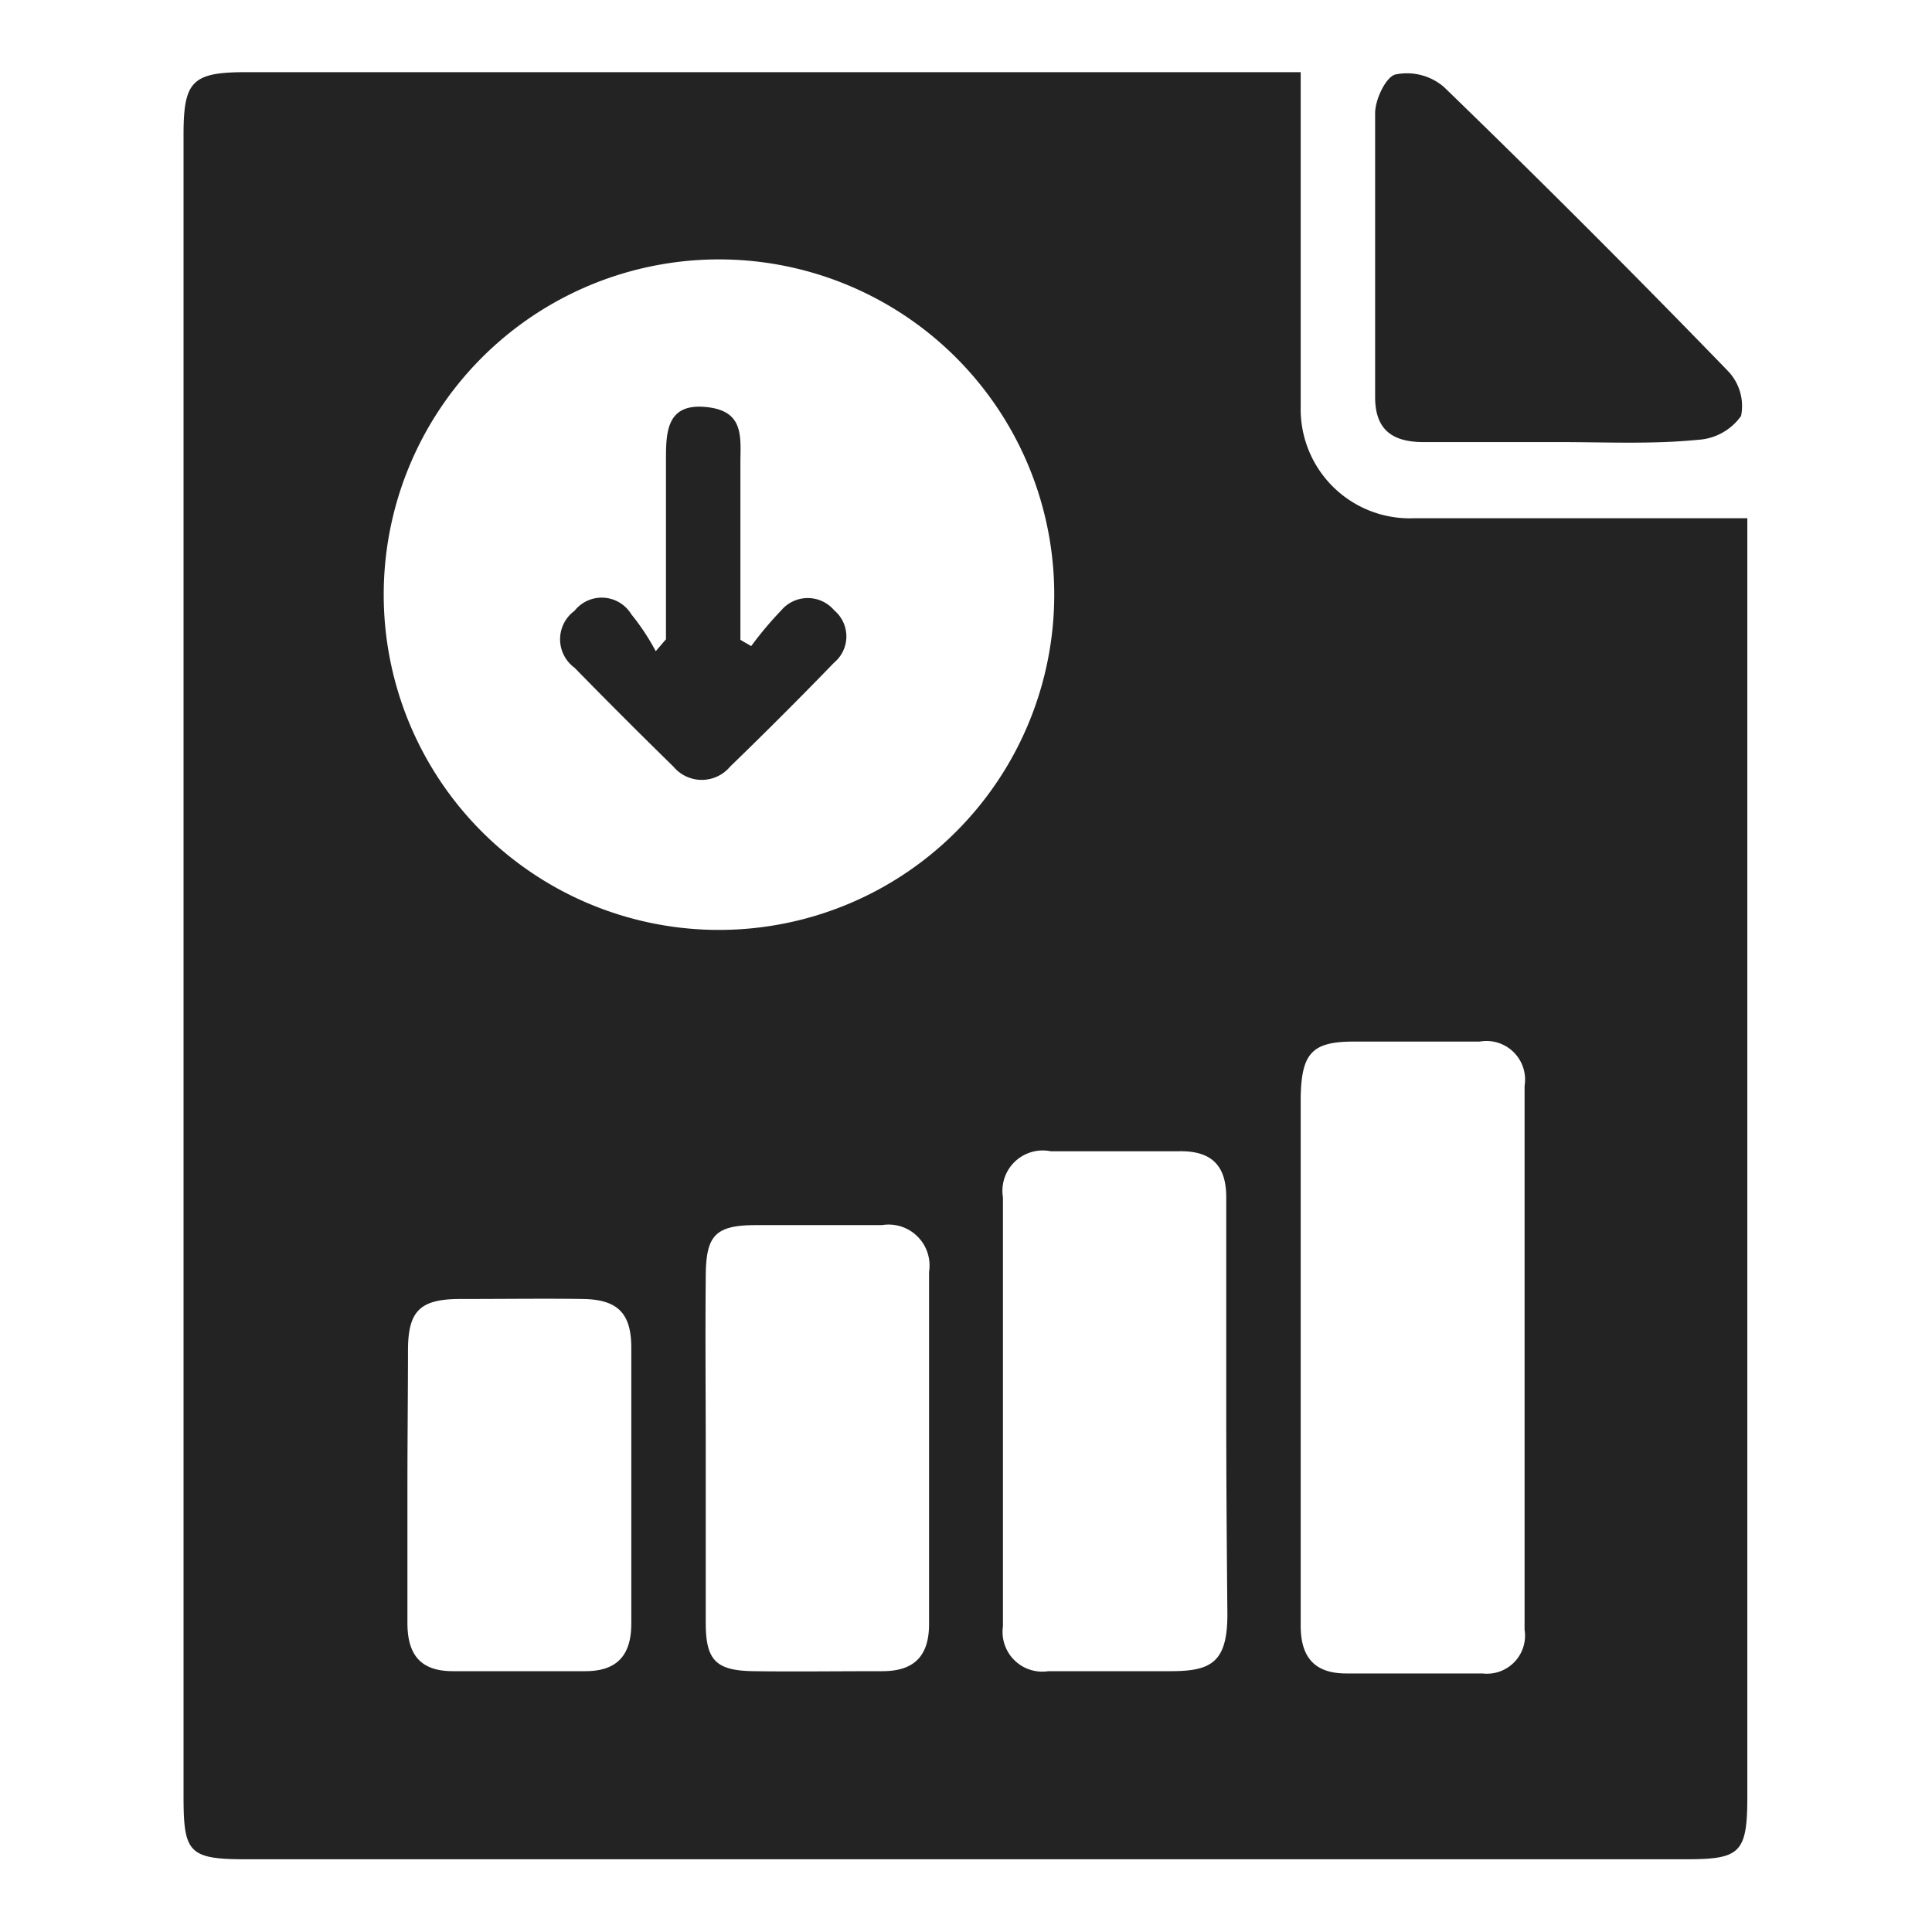
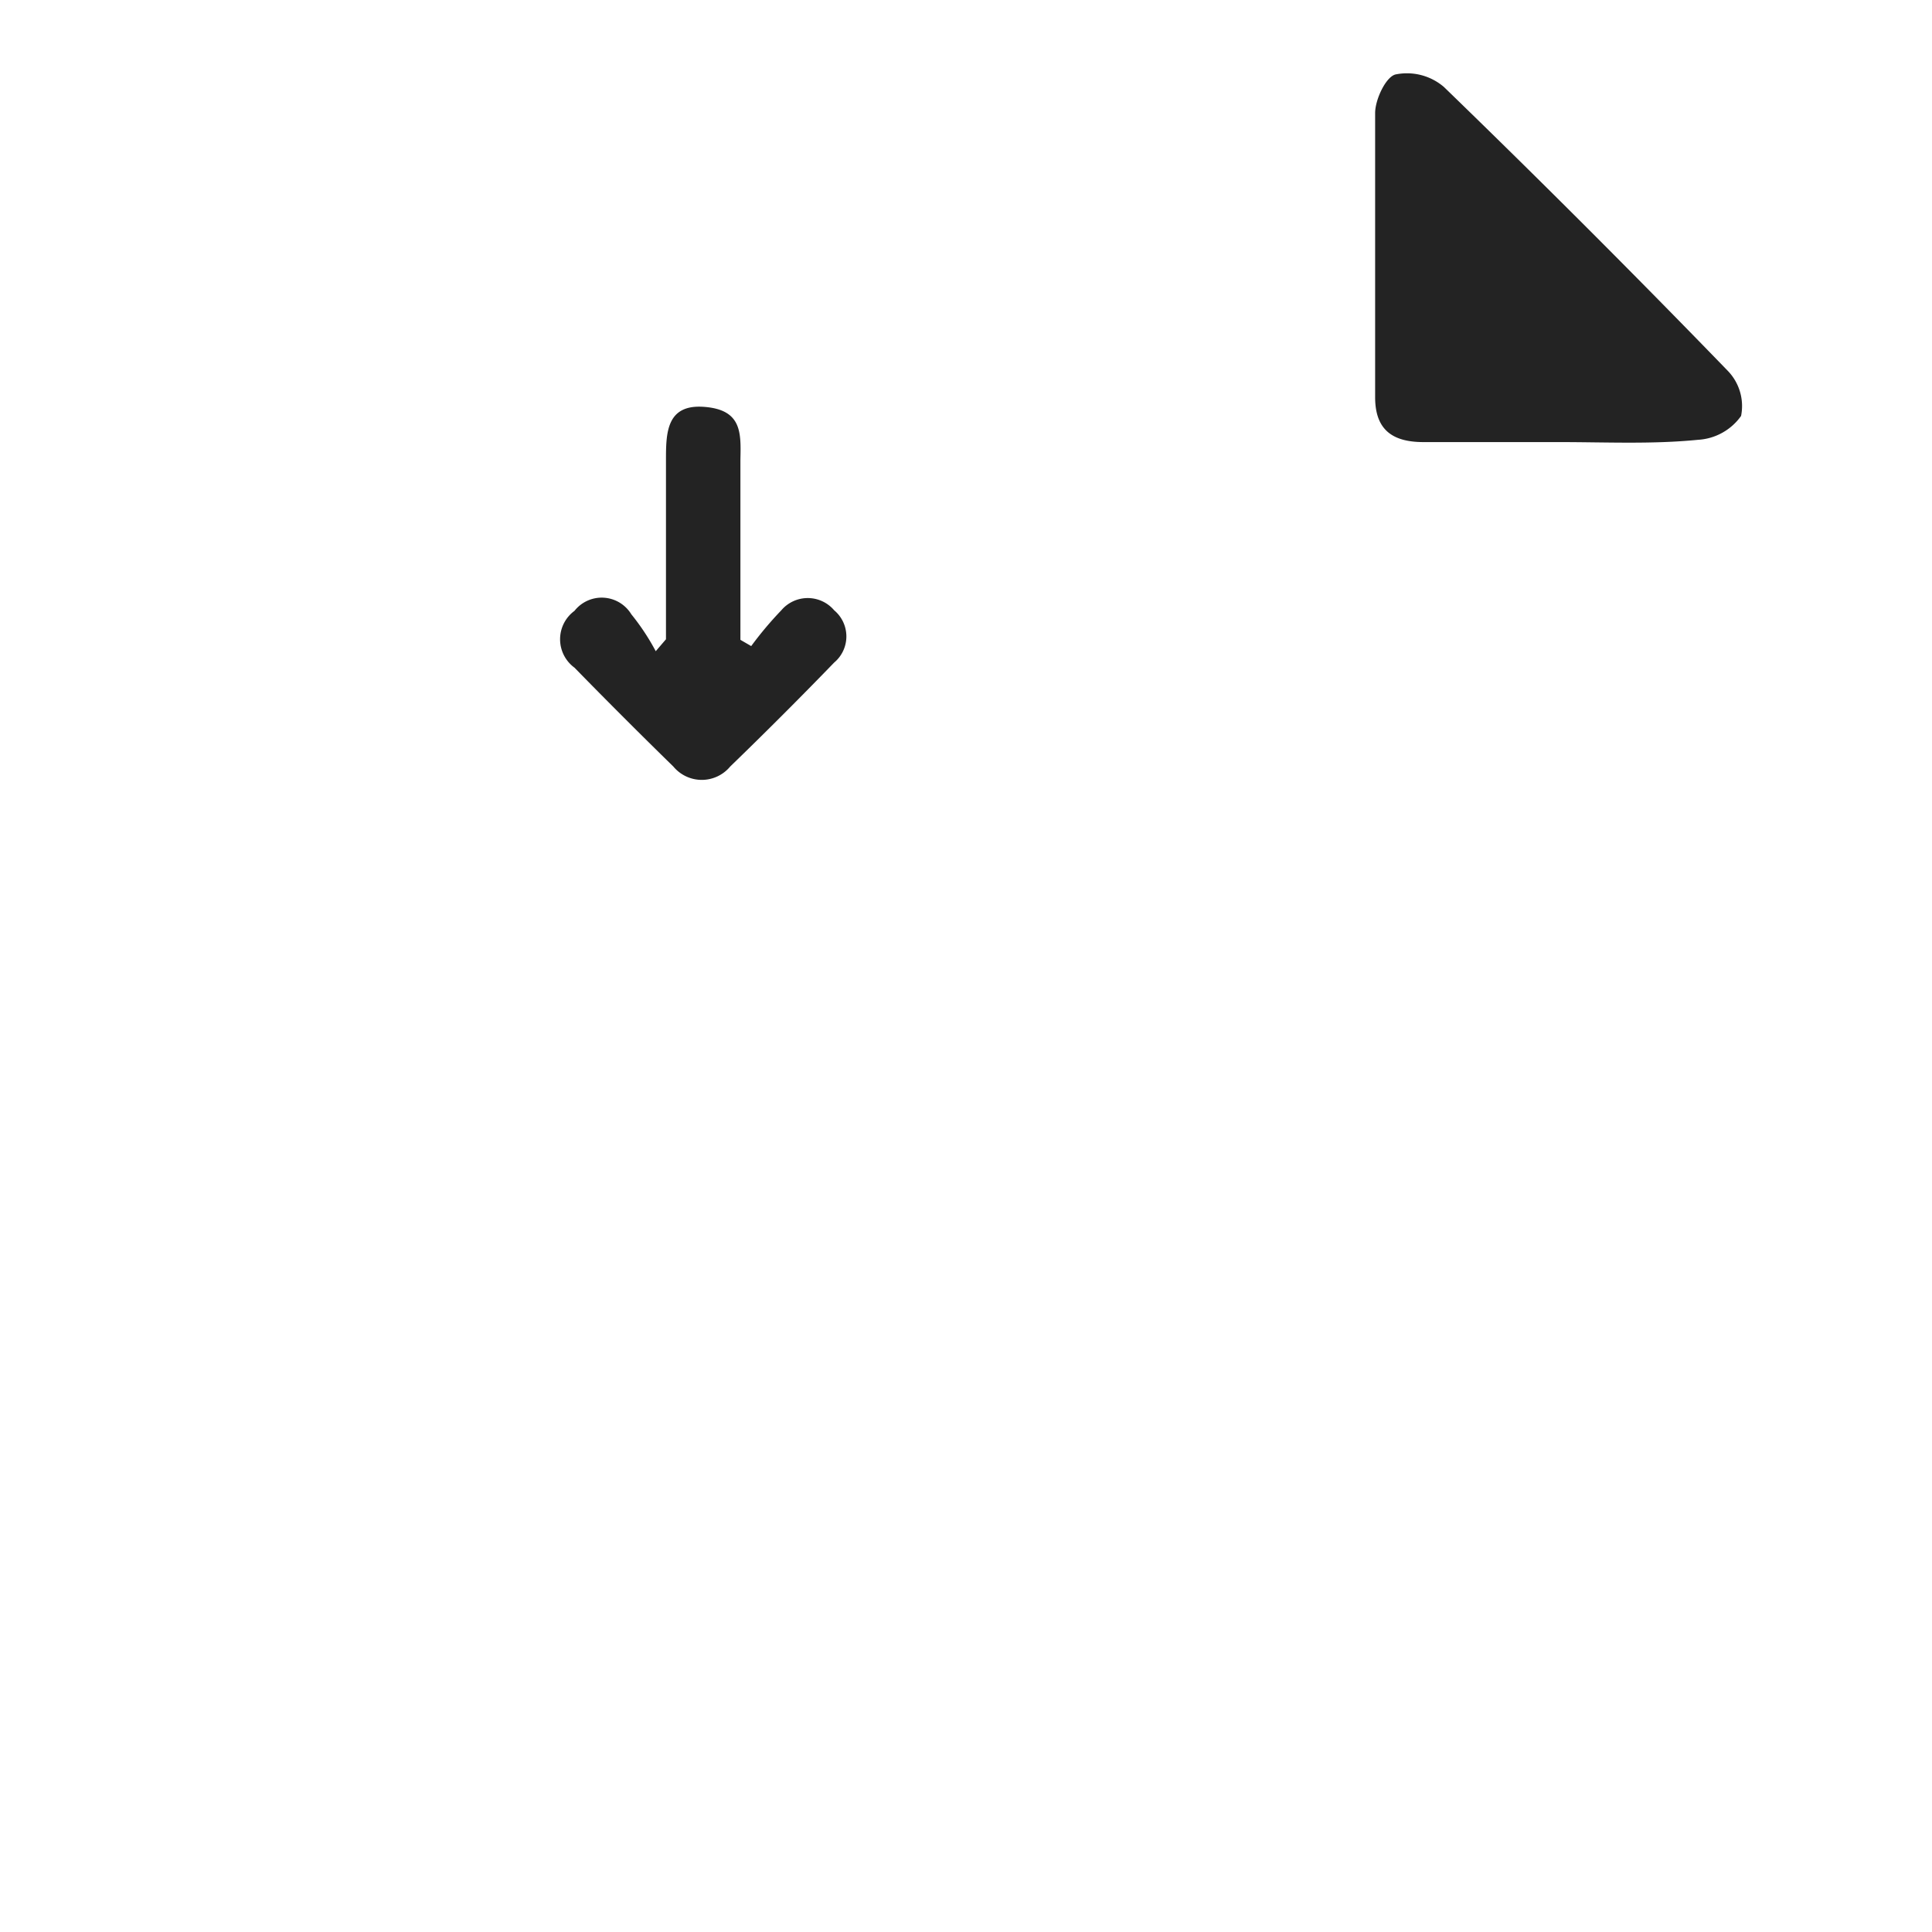
<svg xmlns="http://www.w3.org/2000/svg" id="Layer_1" data-name="Layer 1" viewBox="0 0 34 34">
  <defs>
    <style>.cls-1{fill:#232323;}</style>
  </defs>
-   <path class="cls-1" d="M22.89,1.27c0,2,0,4,0,5.9a1.92,1.92,0,0,0,2,1.95h5.86v22.5c0,1-.13,1.1-1.09,1.1H4.31c-1,0-1.08-.13-1.08-1.12V2.37c0-.94.15-1.1,1.1-1.1H22.89ZM12.41,4.57a5.9,5.9,0,0,0,0,11.79,5.9,5.9,0,1,0,0-11.79ZM22.89,23.88c0,1.58,0,3.15,0,4.73,0,.55.24.84.8.84h2.4a.67.67,0,0,0,.74-.77V19.11a.68.68,0,0,0-.79-.78H23.83c-.74,0-.93.2-.94,1Zm-1.31,1c0-1.27,0-2.54,0-3.81,0-.56-.26-.82-.83-.81H18.49a.71.71,0,0,0-.84.81v7.55a.7.7,0,0,0,.8.79c.72,0,1.44,0,2.15,0s1-.15,1-1C21.59,27.3,21.58,26.11,21.58,24.92Zm-9.16.61c0,1,0,2,0,3.07,0,.66.18.84.84.85s1.52,0,2.27,0c.57,0,.82-.28.82-.83v-6.2a.72.72,0,0,0-.83-.82c-.74,0-1.47,0-2.21,0s-.89.19-.89.93C12.41,23.53,12.42,24.53,12.42,25.53Zm-5.25.61c0,.82,0,1.64,0,2.46,0,.56.23.85.8.85H10.3c.56,0,.81-.28.81-.84,0-1.61,0-3.23,0-4.85,0-.61-.24-.85-.85-.86s-1.44,0-2.16,0-.92.22-.92.91S7.17,25.37,7.17,26.14Z" />
  <path class="cls-1" d="M27.44,7.78c-.79,0-1.59,0-2.39,0-.56,0-.85-.23-.85-.79,0-1.66,0-3.32,0-5,0-.24.19-.64.36-.68a1,1,0,0,1,.85.22q2.54,2.46,5,5a.89.89,0,0,1,.23.79,1,1,0,0,1-.76.42C29.08,7.82,28.26,7.78,27.44,7.78Z" />
  <path class="cls-1" d="M11.72,11.25c0-1.05,0-2.09,0-3.14,0-.48,0-1,.67-.95s.65.46.64.93v3.17l.19.11a6.31,6.31,0,0,1,.53-.63.61.61,0,0,1,.93,0,.6.6,0,0,1,0,.92q-.9.93-1.83,1.83a.65.65,0,0,1-1,0q-.88-.86-1.74-1.74a.62.62,0,0,1,0-1,.61.61,0,0,1,1,.06,4.07,4.07,0,0,1,.43.65Z" />
</svg>